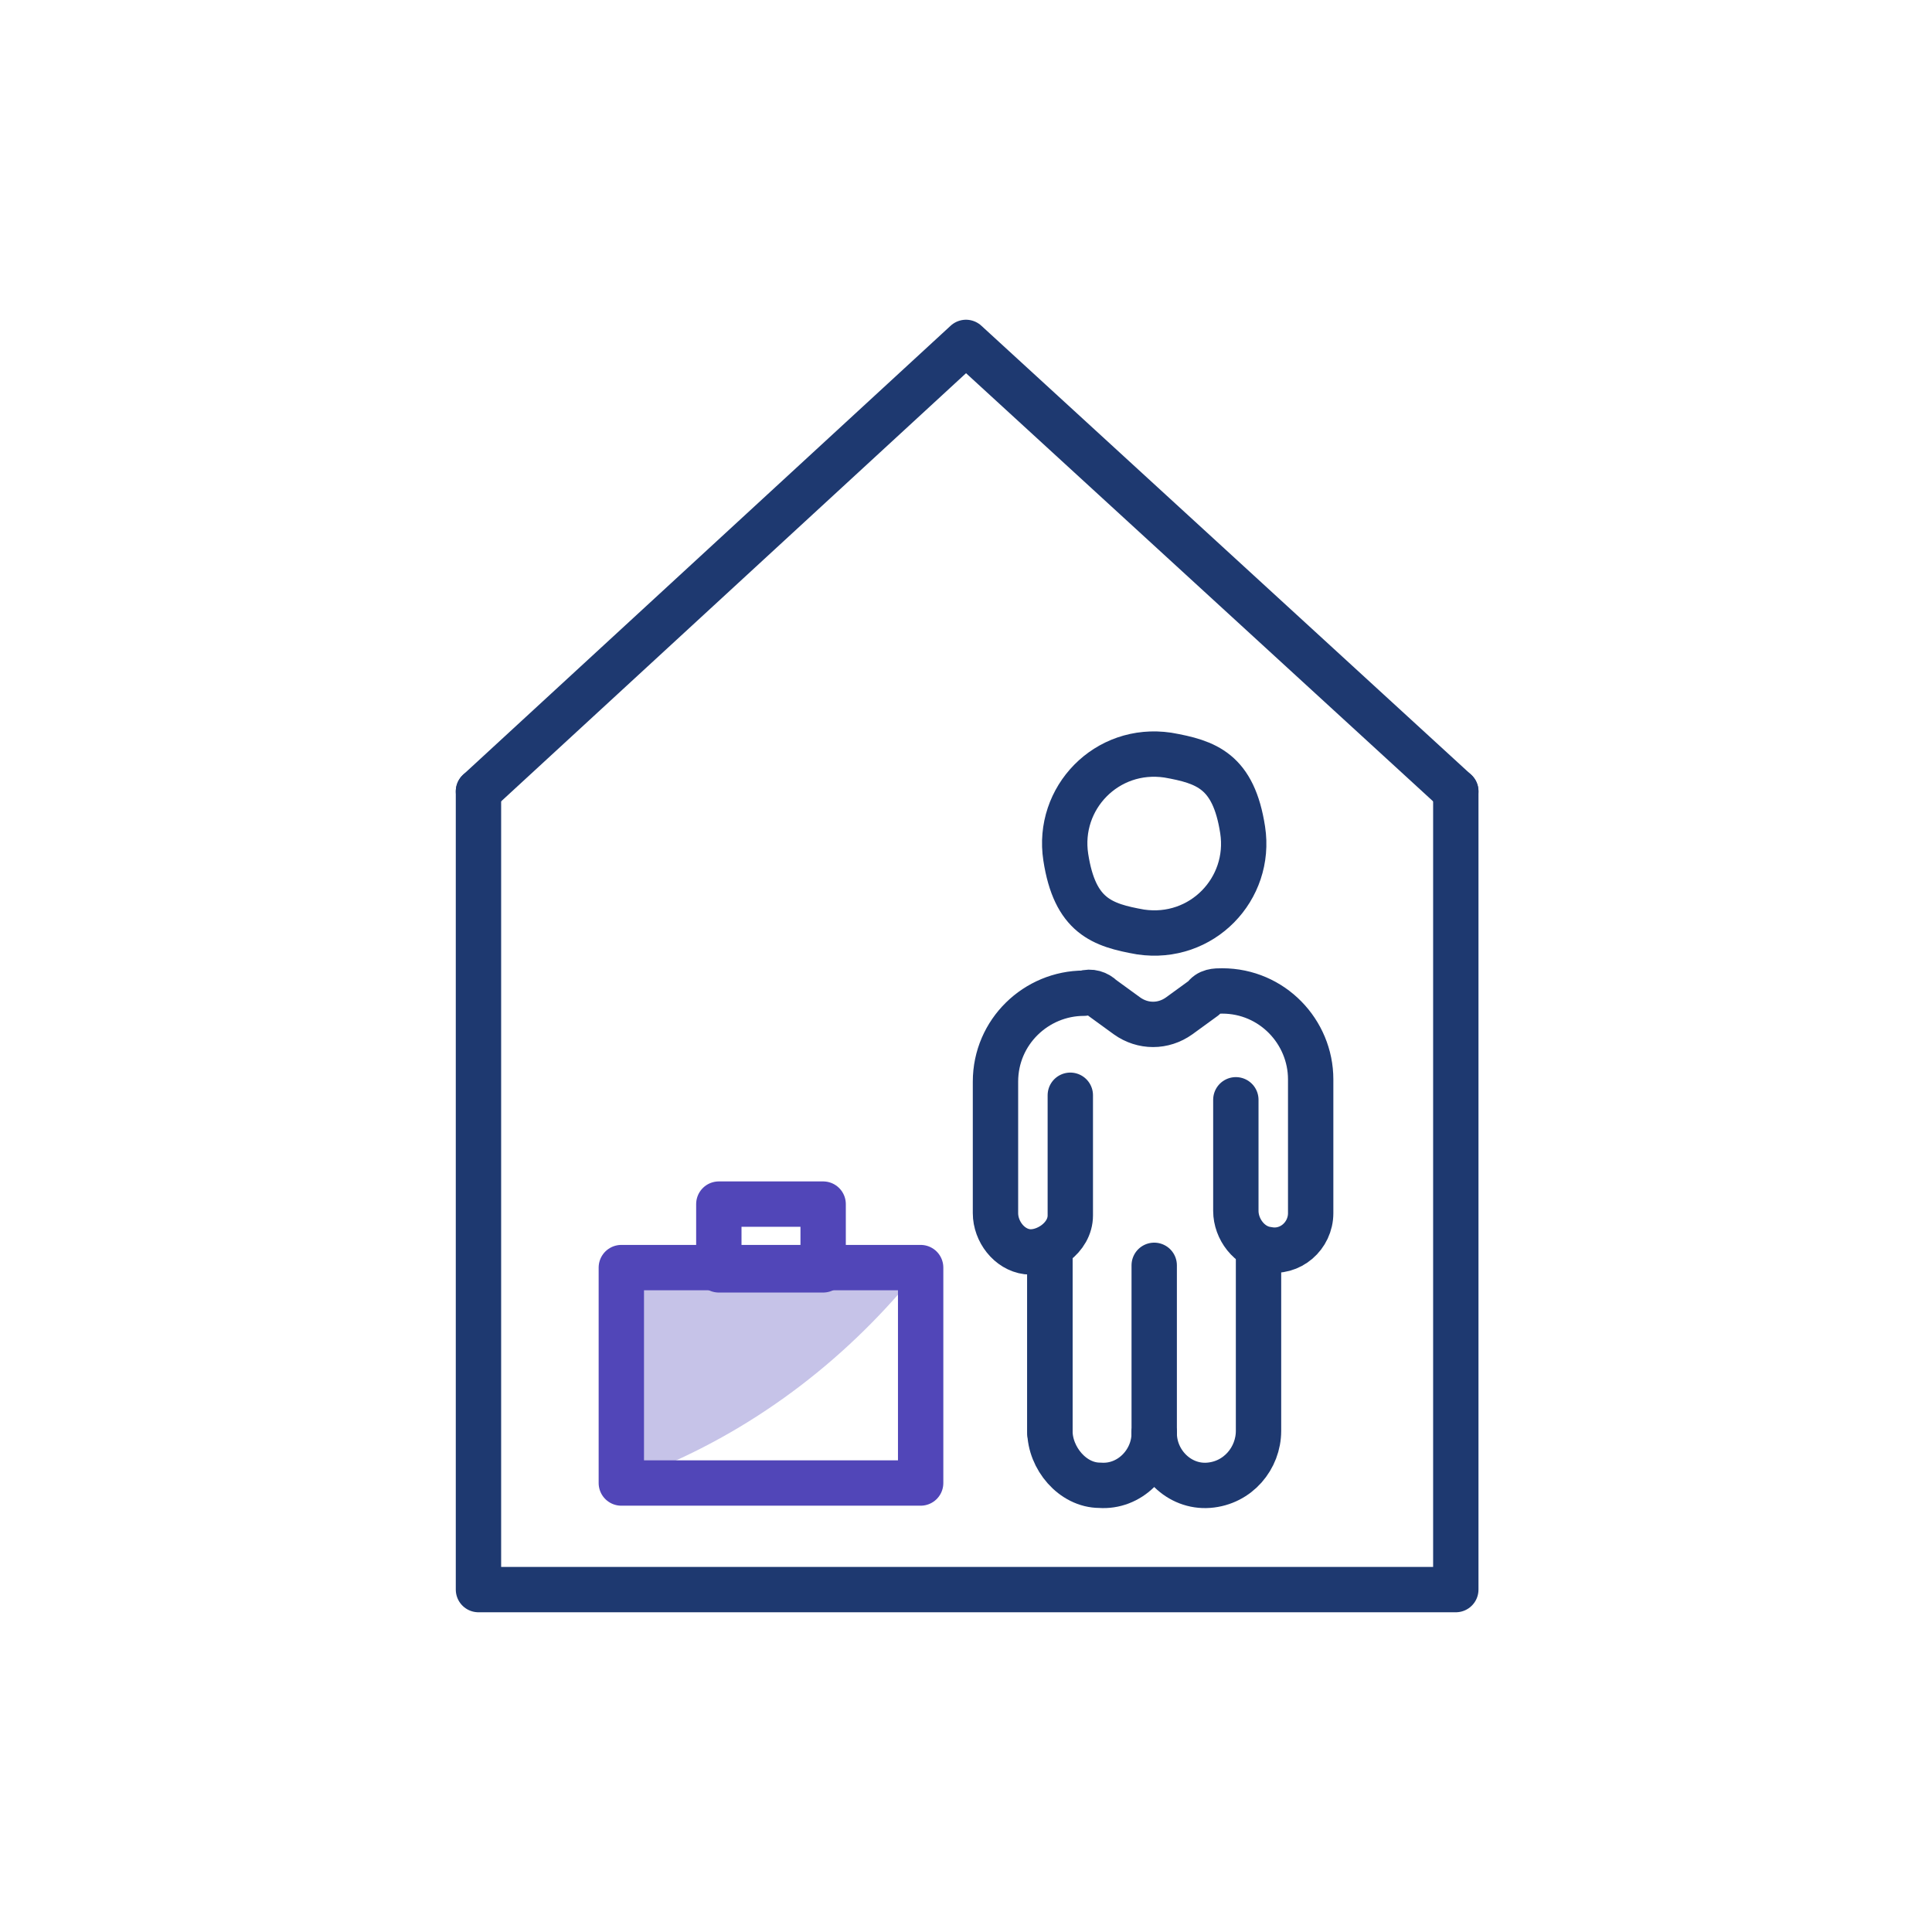
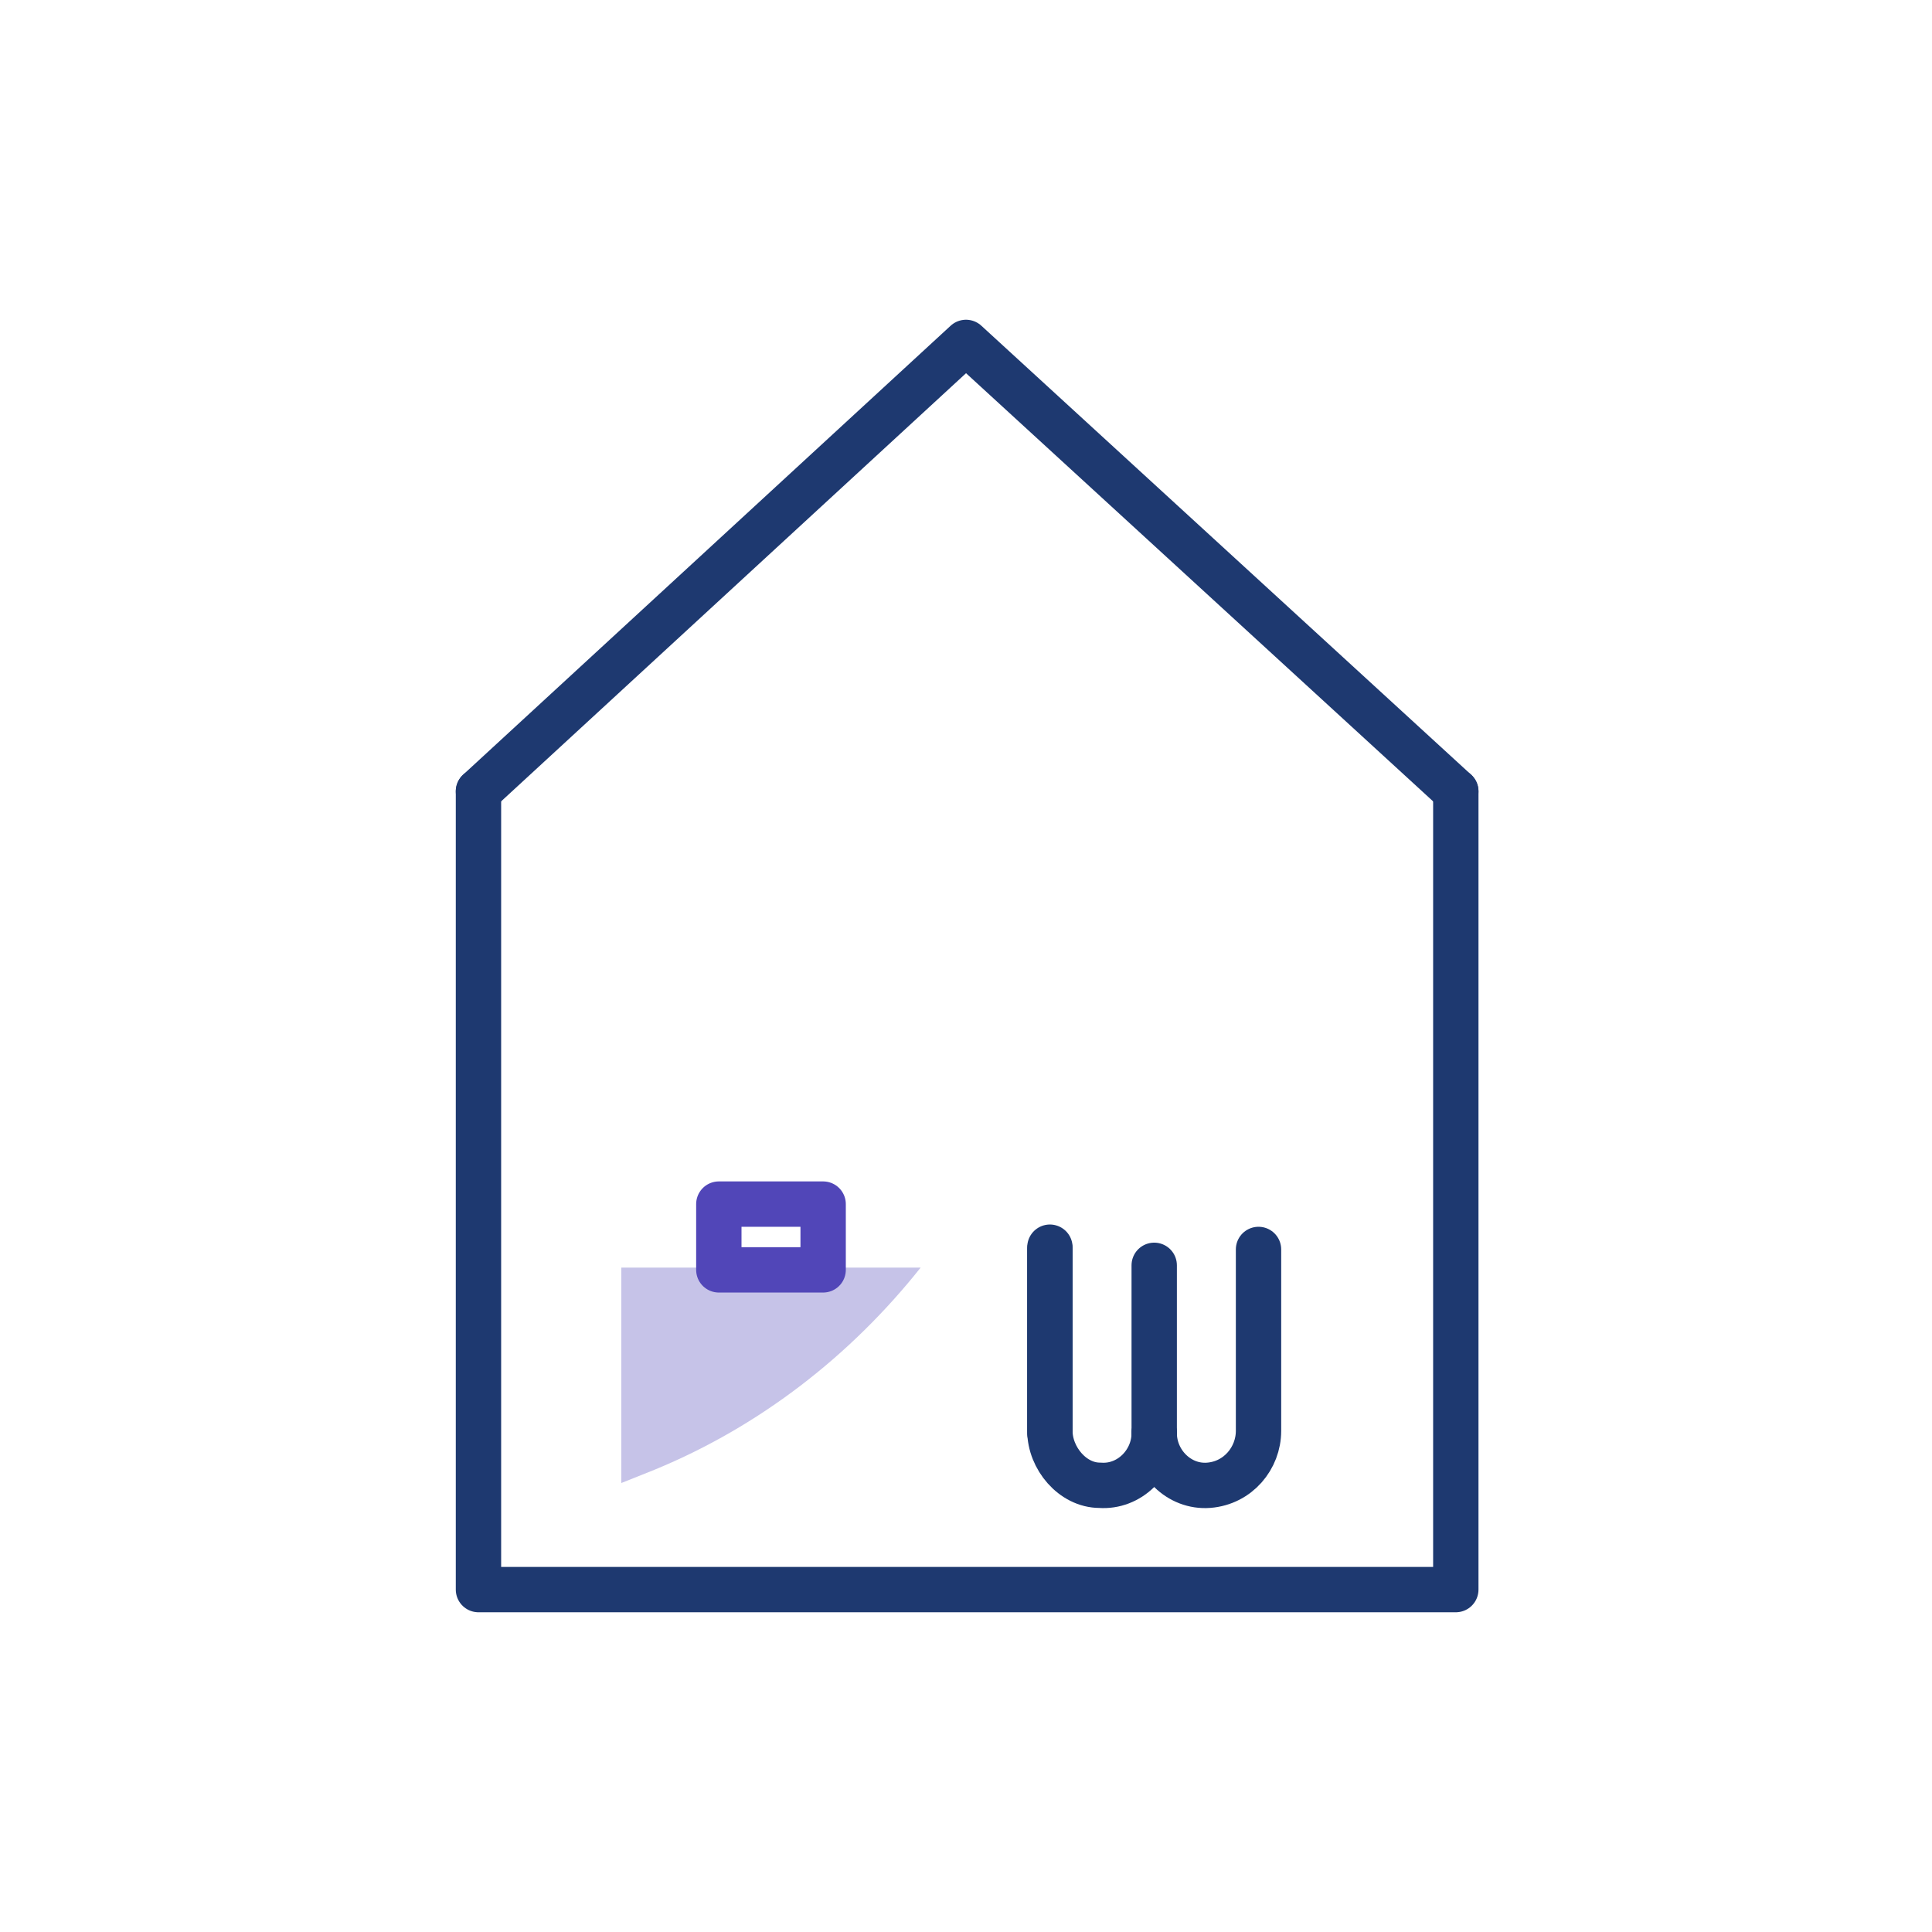
<svg xmlns="http://www.w3.org/2000/svg" id="ICONS" version="1.1" viewBox="0 0 85.2 85.2">
  <defs>
    <style>
      .cls-1 {
        stroke: #1e3970;
      }

      .cls-1, .cls-2 {
        fill: none;
        stroke-linecap: round;
        stroke-linejoin: round;
        stroke-width: 2px;
      }

      .cls-2 {
        stroke: #5146b8;
      }

      .cls-3 {
        fill: #c6c3e8;
        stroke-width: 0px;
      }
    </style>
  </defs>
  <g>
    <g>
      <path class="cls-3" d="M28.9,64.8l-1.5.6v-9.5h13.2,0c-3.1,3.9-7.1,7-11.7,8.9Z" />
-       <rect class="cls-2" x="27.4" y="55.9" width="13.2" height="9.5" />
      <rect class="cls-2" x="31.7" y="53.1" width="4.6" height="2.9" />
    </g>
    <g>
-       <path class="cls-1" d="M50.3,41.1c2.7.4,4.9-1.9,4.5-4.5s-1.6-3-3.3-3.3c-2.7-.4-4.9,1.9-4.5,4.5s1.6,3,3.3,3.3Z" />
      <path class="cls-1" d="M50.9,63.2c0,1.3,1.1,2.4,2.4,2.3s2.2-1.2,2.2-2.4v-8" />
      <line class="cls-1" x1="46.3" y1="55" x2="46.3" y2="63.2" />
-       <path class="cls-1" d="M54.5,48.5v4.9c0,.8.6,1.6,1.4,1.7,1,.2,1.9-.6,1.9-1.6v-5.9c0-2.1-1.7-3.9-3.9-3.9h0c-.3,0-.6,0-.8.3l-1.1.8c-.7.5-1.6.5-2.3,0l-1.1-.8c-.2-.2-.5-.3-.8-.2h0s0,0,0,0c-2.1,0-3.9,1.7-3.9,3.9v5.8c0,.8.6,1.6,1.4,1.7s1.9-.6,1.9-1.6v-5.3" />
      <line class="cls-1" x1="50.9" y1="55.8" x2="50.9" y2="63.2" />
      <path class="cls-1" d="M50.9,63.2c0,1.3-1.1,2.4-2.4,2.3-1.2,0-2.2-1.2-2.2-2.4v-8" />
    </g>
  </g>
  <g>
    <polyline class="cls-1" points="64.2 34.9 42.6 15.1 21.1 34.9" />
    <polyline class="cls-1" points="21.1 34.9 21.1 70.1 64.2 70.1 64.2 34.9" />
  </g>
</svg>